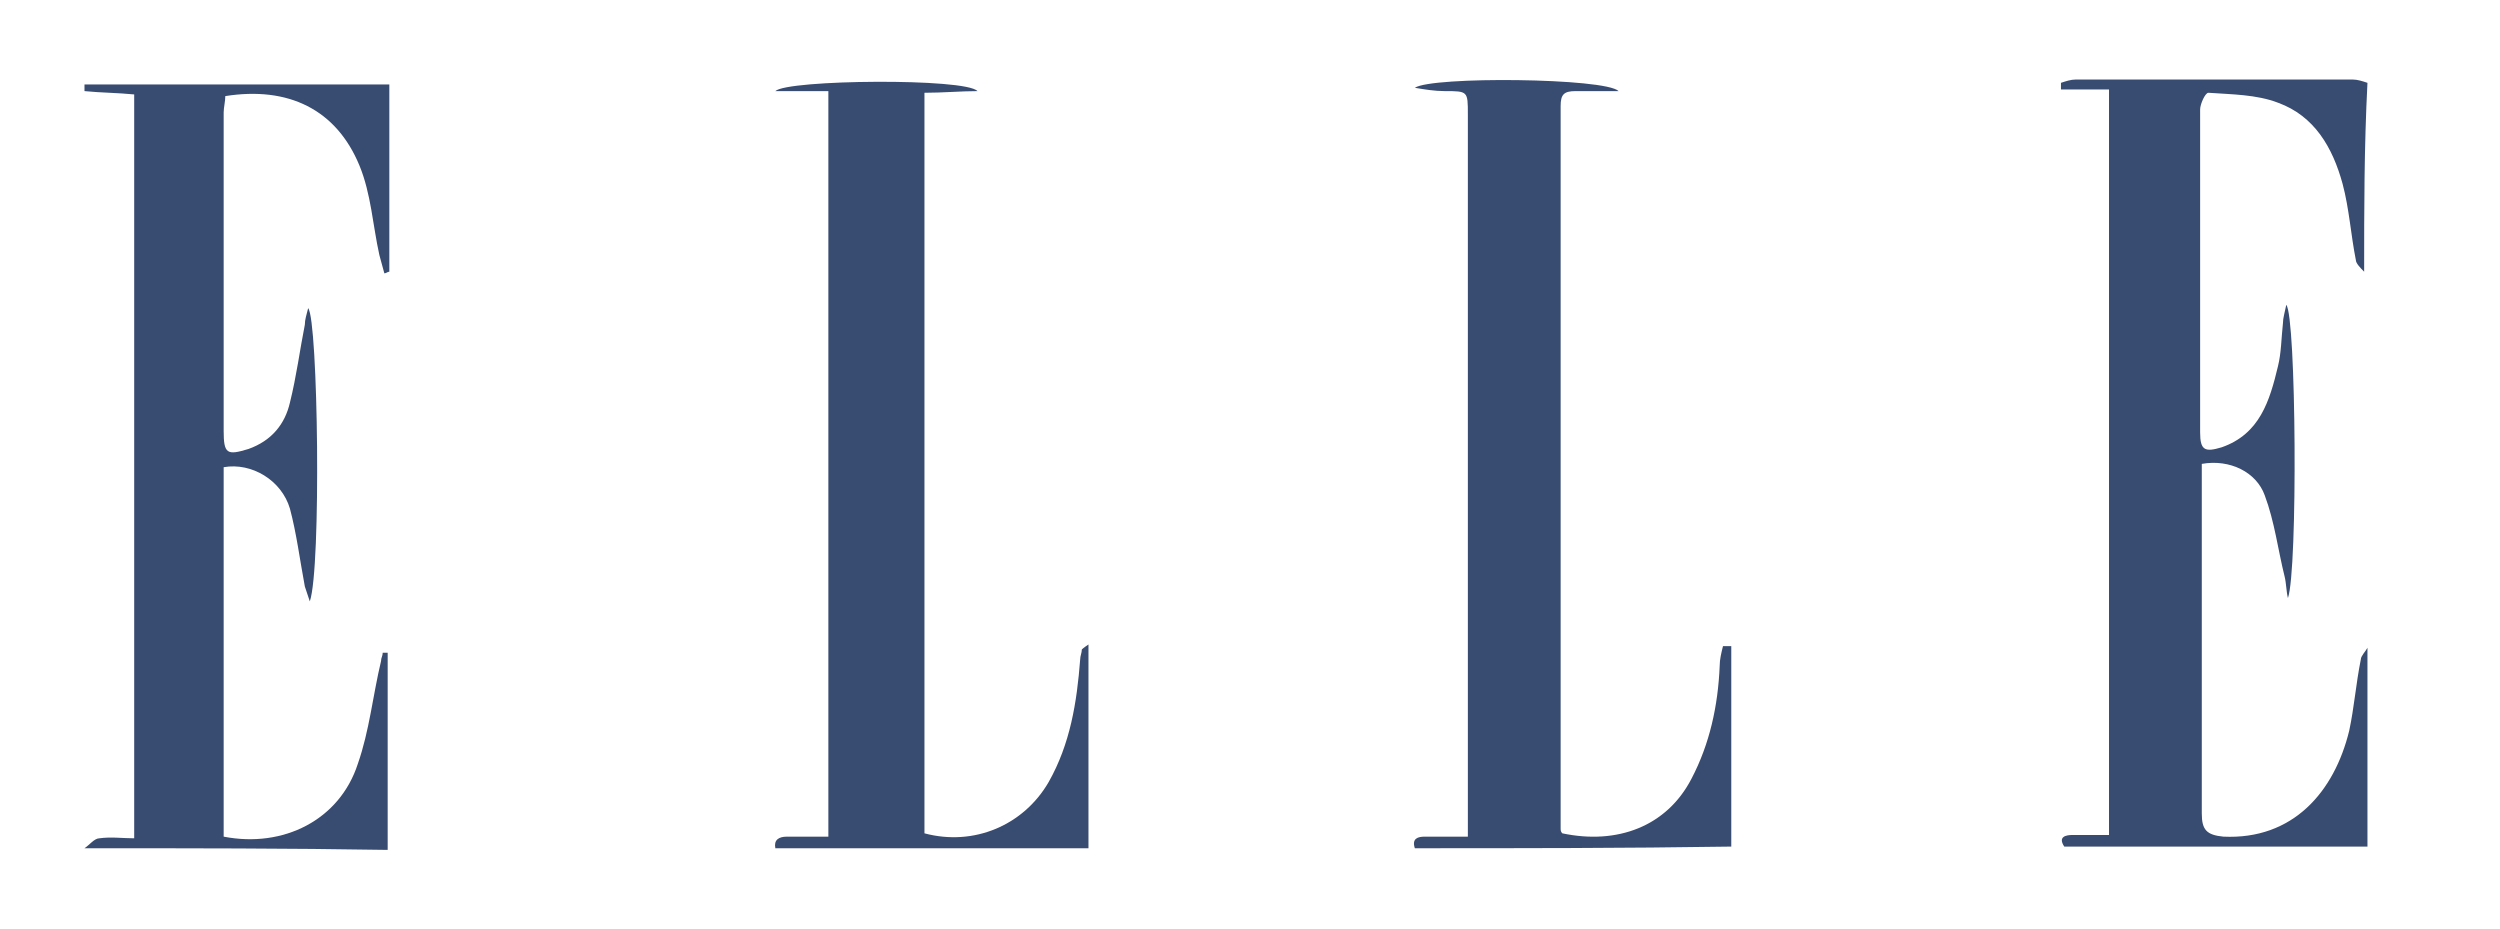
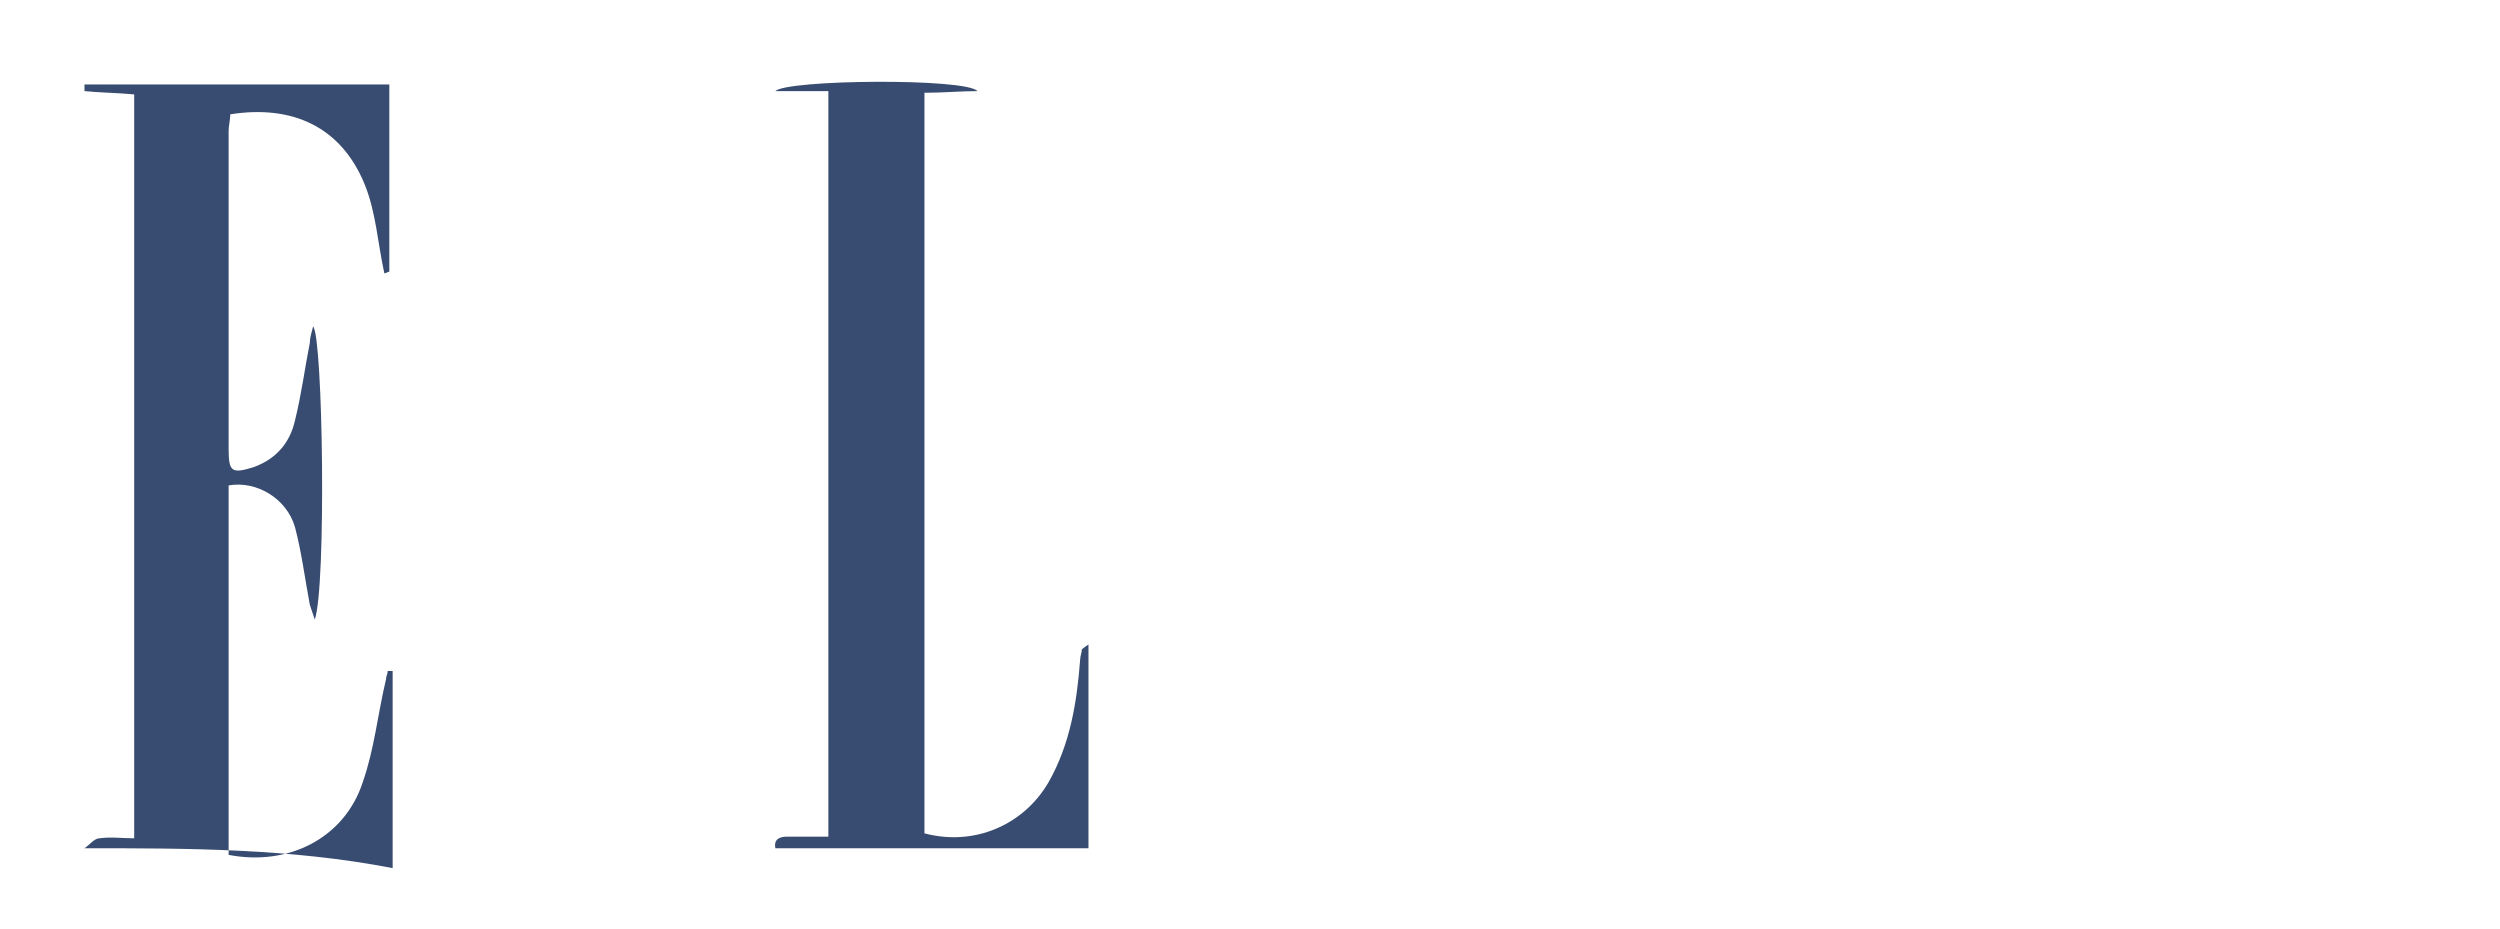
<svg xmlns="http://www.w3.org/2000/svg" id="Calque_1" x="0px" y="0px" viewBox="0 0 150.9 56.1" style="enable-background:new 0 0 150.9 56.1;" xml:space="preserve">
  <style type="text/css">	.st0{fill:#384B70;}</style>
  <g id="yJdn0H.tif_00000163058401679218414040000006370994727074764163_">
    <g>
-       <path class="st0" d="M5.1,51.2c0.3-0.2,0.6-0.6,0.9-0.6c0.7-0.1,1.4,0,2.1,0c0-15,0-29.9,0-44.9c-1-0.1-2-0.1-3-0.2    c0-0.1,0-0.3,0-0.4c6.1,0,12.2,0,18.4,0c0,3.7,0,7.5,0,11.3c-0.1,0-0.2,0.1-0.3,0.1c-0.1-0.4-0.2-0.7-0.3-1.1    c-0.4-1.8-0.5-3.7-1.2-5.4c-1.4-3.4-4.3-4.8-8.1-4.2c0,0.3-0.1,0.7-0.1,1c0,6.4,0,12.8,0,19.2c0,1.4,0.2,1.5,1.5,1.1    c1.4-0.5,2.2-1.5,2.5-2.8c0.4-1.6,0.6-3.2,0.9-4.7c0-0.3,0.1-0.6,0.2-1c0.6,0.7,0.8,15.7,0.1,17.7c-0.1-0.3-0.2-0.6-0.3-0.9    c-0.3-1.6-0.5-3.2-0.9-4.7c-0.5-1.7-2.3-2.8-4-2.5c0,7.4,0,14.9,0,22.3c3.6,0.7,7-1,8.1-4.4c0.7-2,0.9-4.1,1.4-6.2    c0-0.2,0.1-0.3,0.1-0.5c0.1,0,0.2,0,0.3,0c0,4,0,7.9,0,11.9C17.5,51.2,11.3,51.2,5.1,51.2z" />
-       <path class="st0" d="M142.7,16.4c-0.2-0.2-0.5-0.5-0.5-0.7c-0.3-1.5-0.4-3.1-0.8-4.6c-0.6-2.2-1.7-4.1-3.9-4.9    c-1.3-0.5-2.8-0.5-4.2-0.6c-0.2,0-0.5,0.7-0.5,1c0,4.2,0,8.5,0,12.7c0,2.3,0,4.6,0,6.8c0,1.1,0.3,1.2,1.3,0.9    c2.3-0.8,2.9-2.8,3.4-4.9c0.2-0.8,0.2-1.7,0.3-2.6c0-0.3,0.1-0.6,0.2-1.1c0.6,0.7,0.7,16,0.1,17.7c-0.1-0.4-0.1-0.9-0.2-1.3    c-0.4-1.6-0.6-3.3-1.2-4.9c-0.5-1.4-2.1-2.2-3.8-1.9c0,0.4,0,0.7,0,1.1c0,6.7,0,13.3,0,20c0,1,0.3,1.3,1.3,1.4    c4.2,0.2,6.7-2.7,7.6-6.4c0.3-1.4,0.4-2.8,0.7-4.3c0-0.2,0.3-0.5,0.4-0.7c0,4,0,8,0,12c-6.1,0-12.2,0-18.3,0    c-0.4-0.6,0.1-0.7,0.5-0.7c0.7,0,1.4,0,2.2,0c0-15,0-29.9,0-45c-1,0-1.9,0-2.9,0c0-0.1,0-0.3,0-0.4c0.3-0.1,0.6-0.2,0.9-0.2    c5.6,0,11.1,0,16.7,0c0.3,0,0.6,0.1,0.9,0.2C142.7,8.9,142.7,12.6,142.7,16.4z" />
+       <path class="st0" d="M5.1,51.2c0.3-0.2,0.6-0.6,0.9-0.6c0.7-0.1,1.4,0,2.1,0c0-15,0-29.9,0-44.9c-1-0.1-2-0.1-3-0.2    c0-0.1,0-0.3,0-0.4c6.1,0,12.2,0,18.4,0c0,3.7,0,7.5,0,11.3c-0.1,0-0.2,0.1-0.3,0.1c-0.4-1.8-0.5-3.7-1.2-5.4c-1.4-3.4-4.3-4.8-8.1-4.2c0,0.3-0.1,0.7-0.1,1c0,6.4,0,12.8,0,19.2c0,1.4,0.2,1.5,1.5,1.1    c1.4-0.5,2.2-1.5,2.5-2.8c0.4-1.6,0.6-3.2,0.9-4.7c0-0.3,0.1-0.6,0.2-1c0.6,0.7,0.8,15.7,0.1,17.7c-0.1-0.3-0.2-0.6-0.3-0.9    c-0.3-1.6-0.5-3.2-0.9-4.7c-0.5-1.7-2.3-2.8-4-2.5c0,7.4,0,14.9,0,22.3c3.6,0.7,7-1,8.1-4.4c0.7-2,0.9-4.1,1.4-6.2    c0-0.2,0.1-0.3,0.1-0.5c0.1,0,0.2,0,0.3,0c0,4,0,7.9,0,11.9C17.5,51.2,11.3,51.2,5.1,51.2z" />
      <path class="st0" d="M46.8,51.2c-0.1-0.5,0.2-0.7,0.7-0.7c0.8,0,1.6,0,2.5,0c0-15,0-29.9,0-45c-1.1,0-2.1,0-3.2,0    c0.7-0.7,11.5-0.8,12.2,0c-1,0-2.1,0.1-3.2,0.1c0,14.9,0,29.8,0,44.7c3,0.8,6-0.5,7.5-3.1c1.3-2.3,1.7-4.8,1.9-7.4    c0-0.2,0.1-0.4,0.1-0.6c0,0,0.1-0.1,0.4-0.3c0,4.2,0,8.3,0,12.3C59.4,51.2,53.1,51.2,46.8,51.2z" />
-       <path class="st0" d="M85.4,51.2c-0.2-0.6,0.2-0.7,0.6-0.7c0.8,0,1.7,0,2.6,0c0-0.5,0-0.9,0-1.3c0-14.1,0-28.2,0-42.3    c0-1.4,0-1.4-1.4-1.4c-0.6,0-1.2-0.1-1.8-0.2c1-0.7,11.5-0.6,12.3,0.2c-1.1,0-1.8,0-2.6,0c-0.7,0-0.9,0.2-0.9,0.9    c0,14.5,0,29,0,43.6c0,0.1,0,0.2,0.1,0.3c3.3,0.7,6.3-0.4,7.8-3.3c1.1-2.1,1.6-4.4,1.7-6.8c0-0.4,0.1-0.8,0.2-1.2    c0.2,0,0.3,0,0.5,0c0,4,0,8.1,0,12.1C98,51.2,91.7,51.2,85.4,51.2z" />
    </g>
  </g>
</svg>